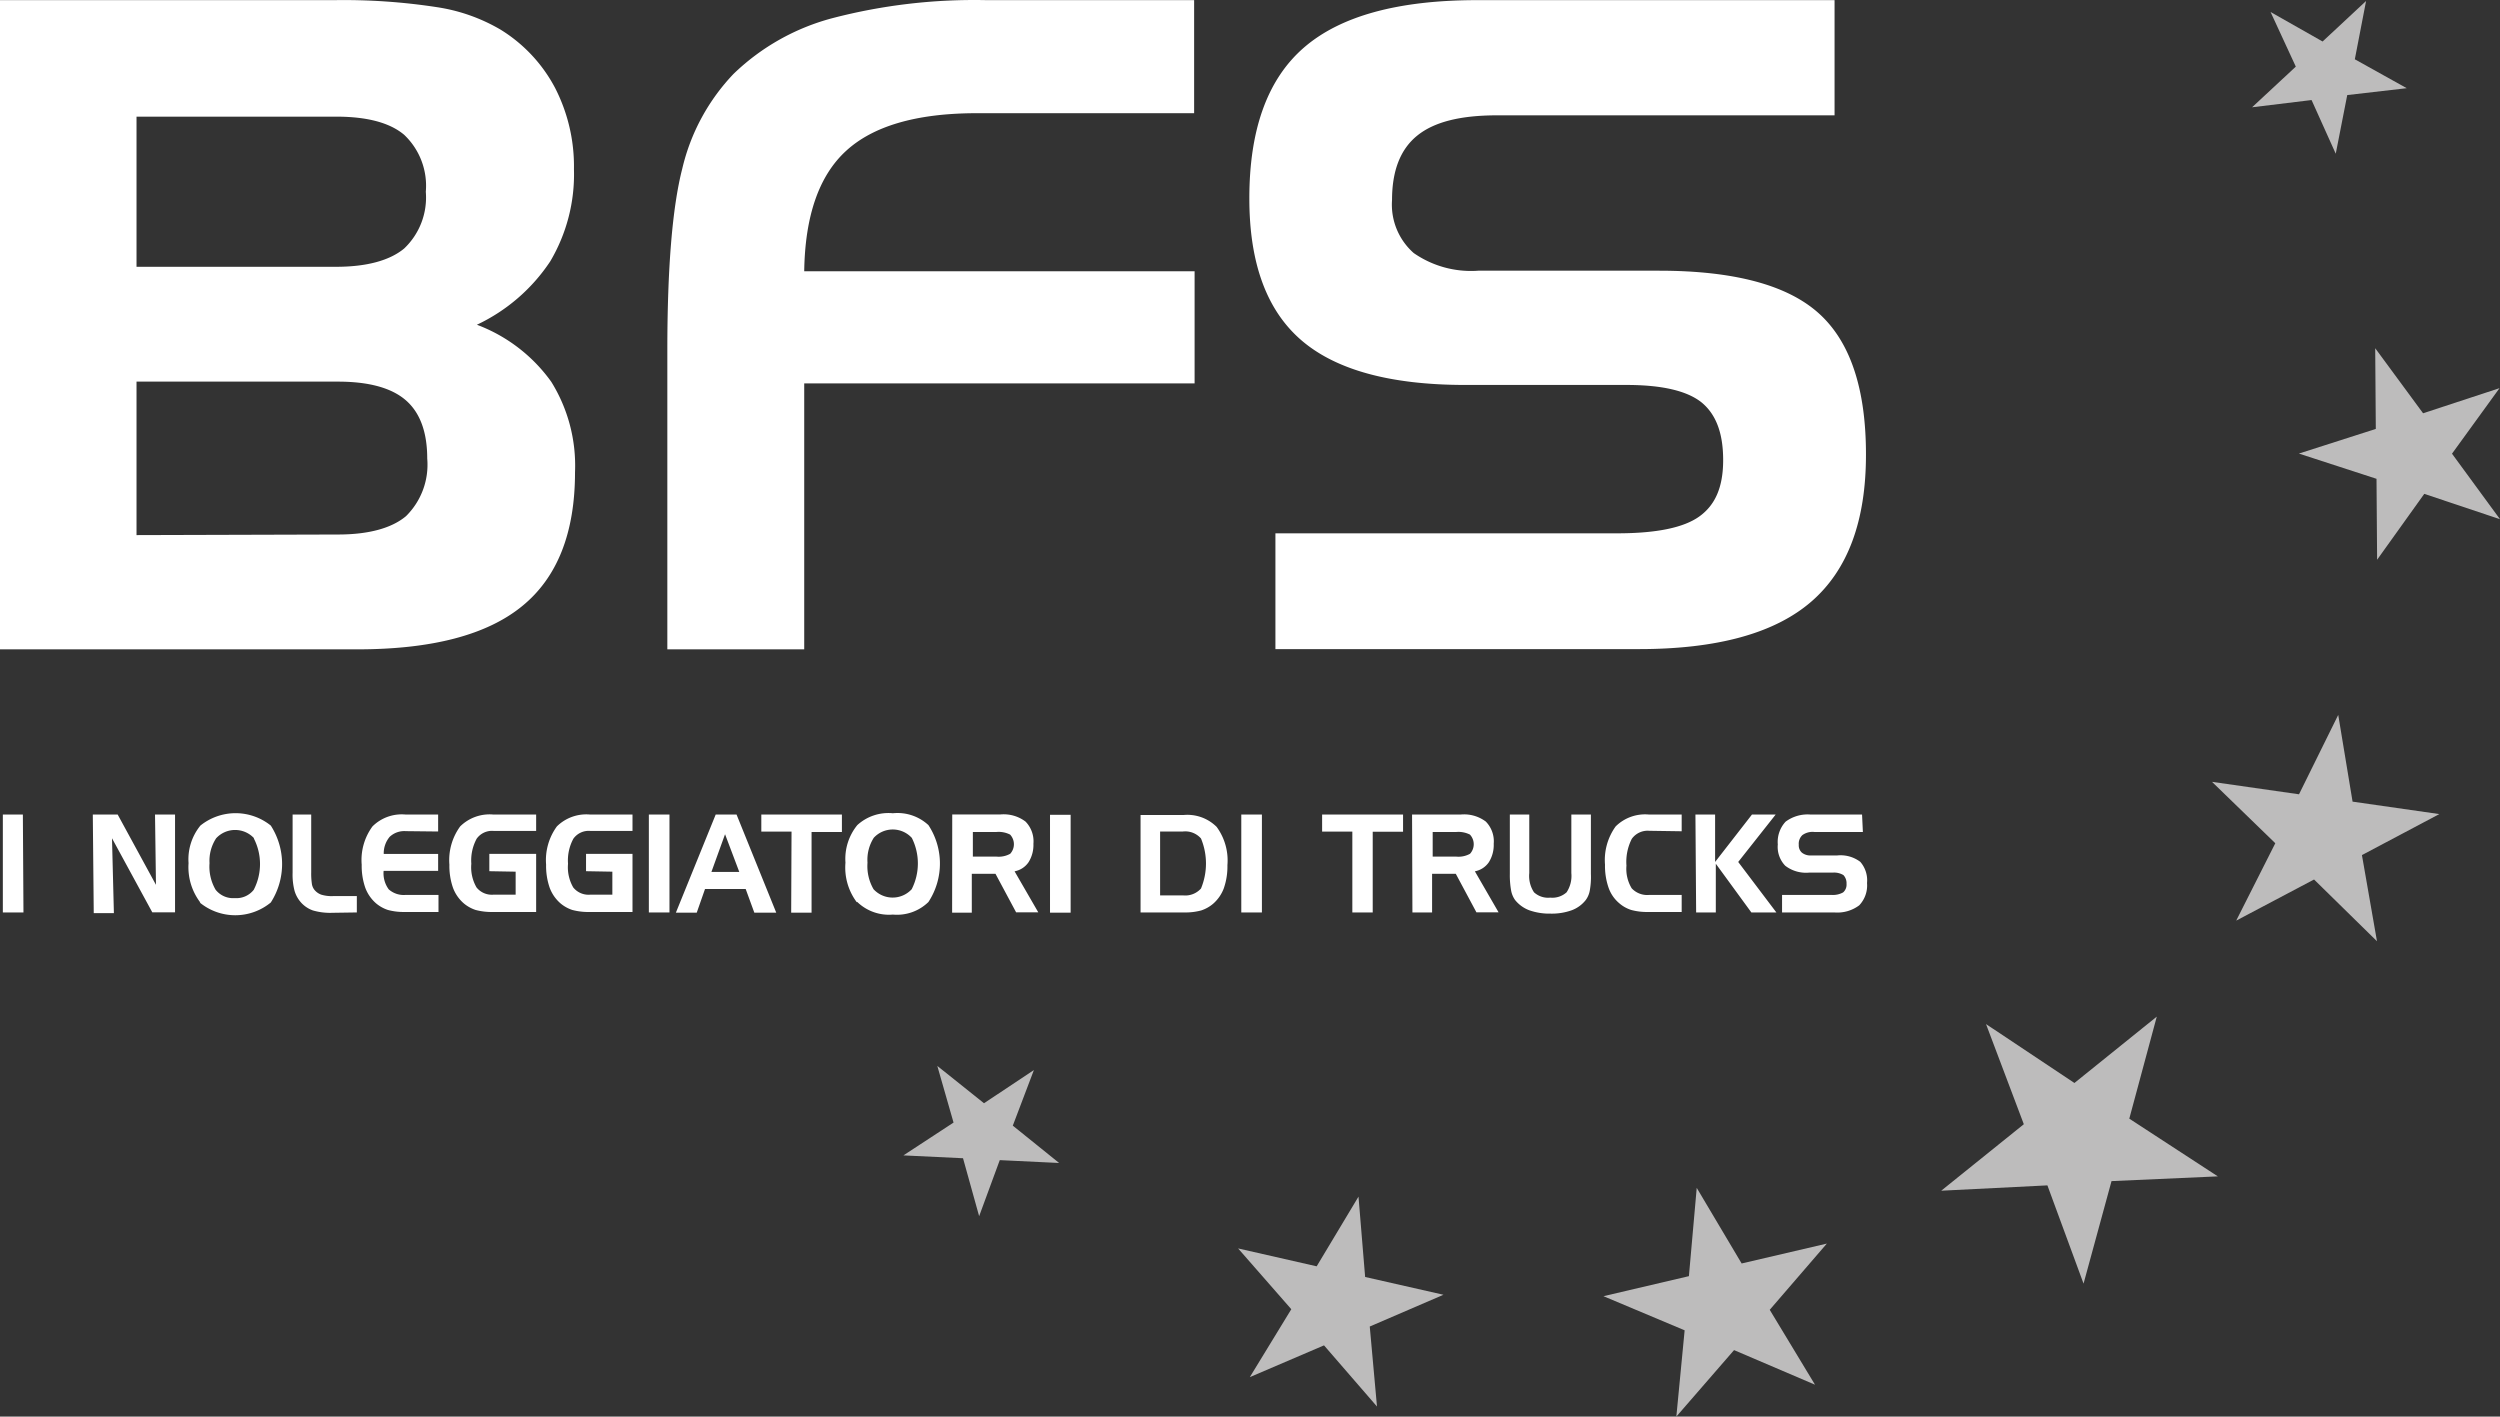
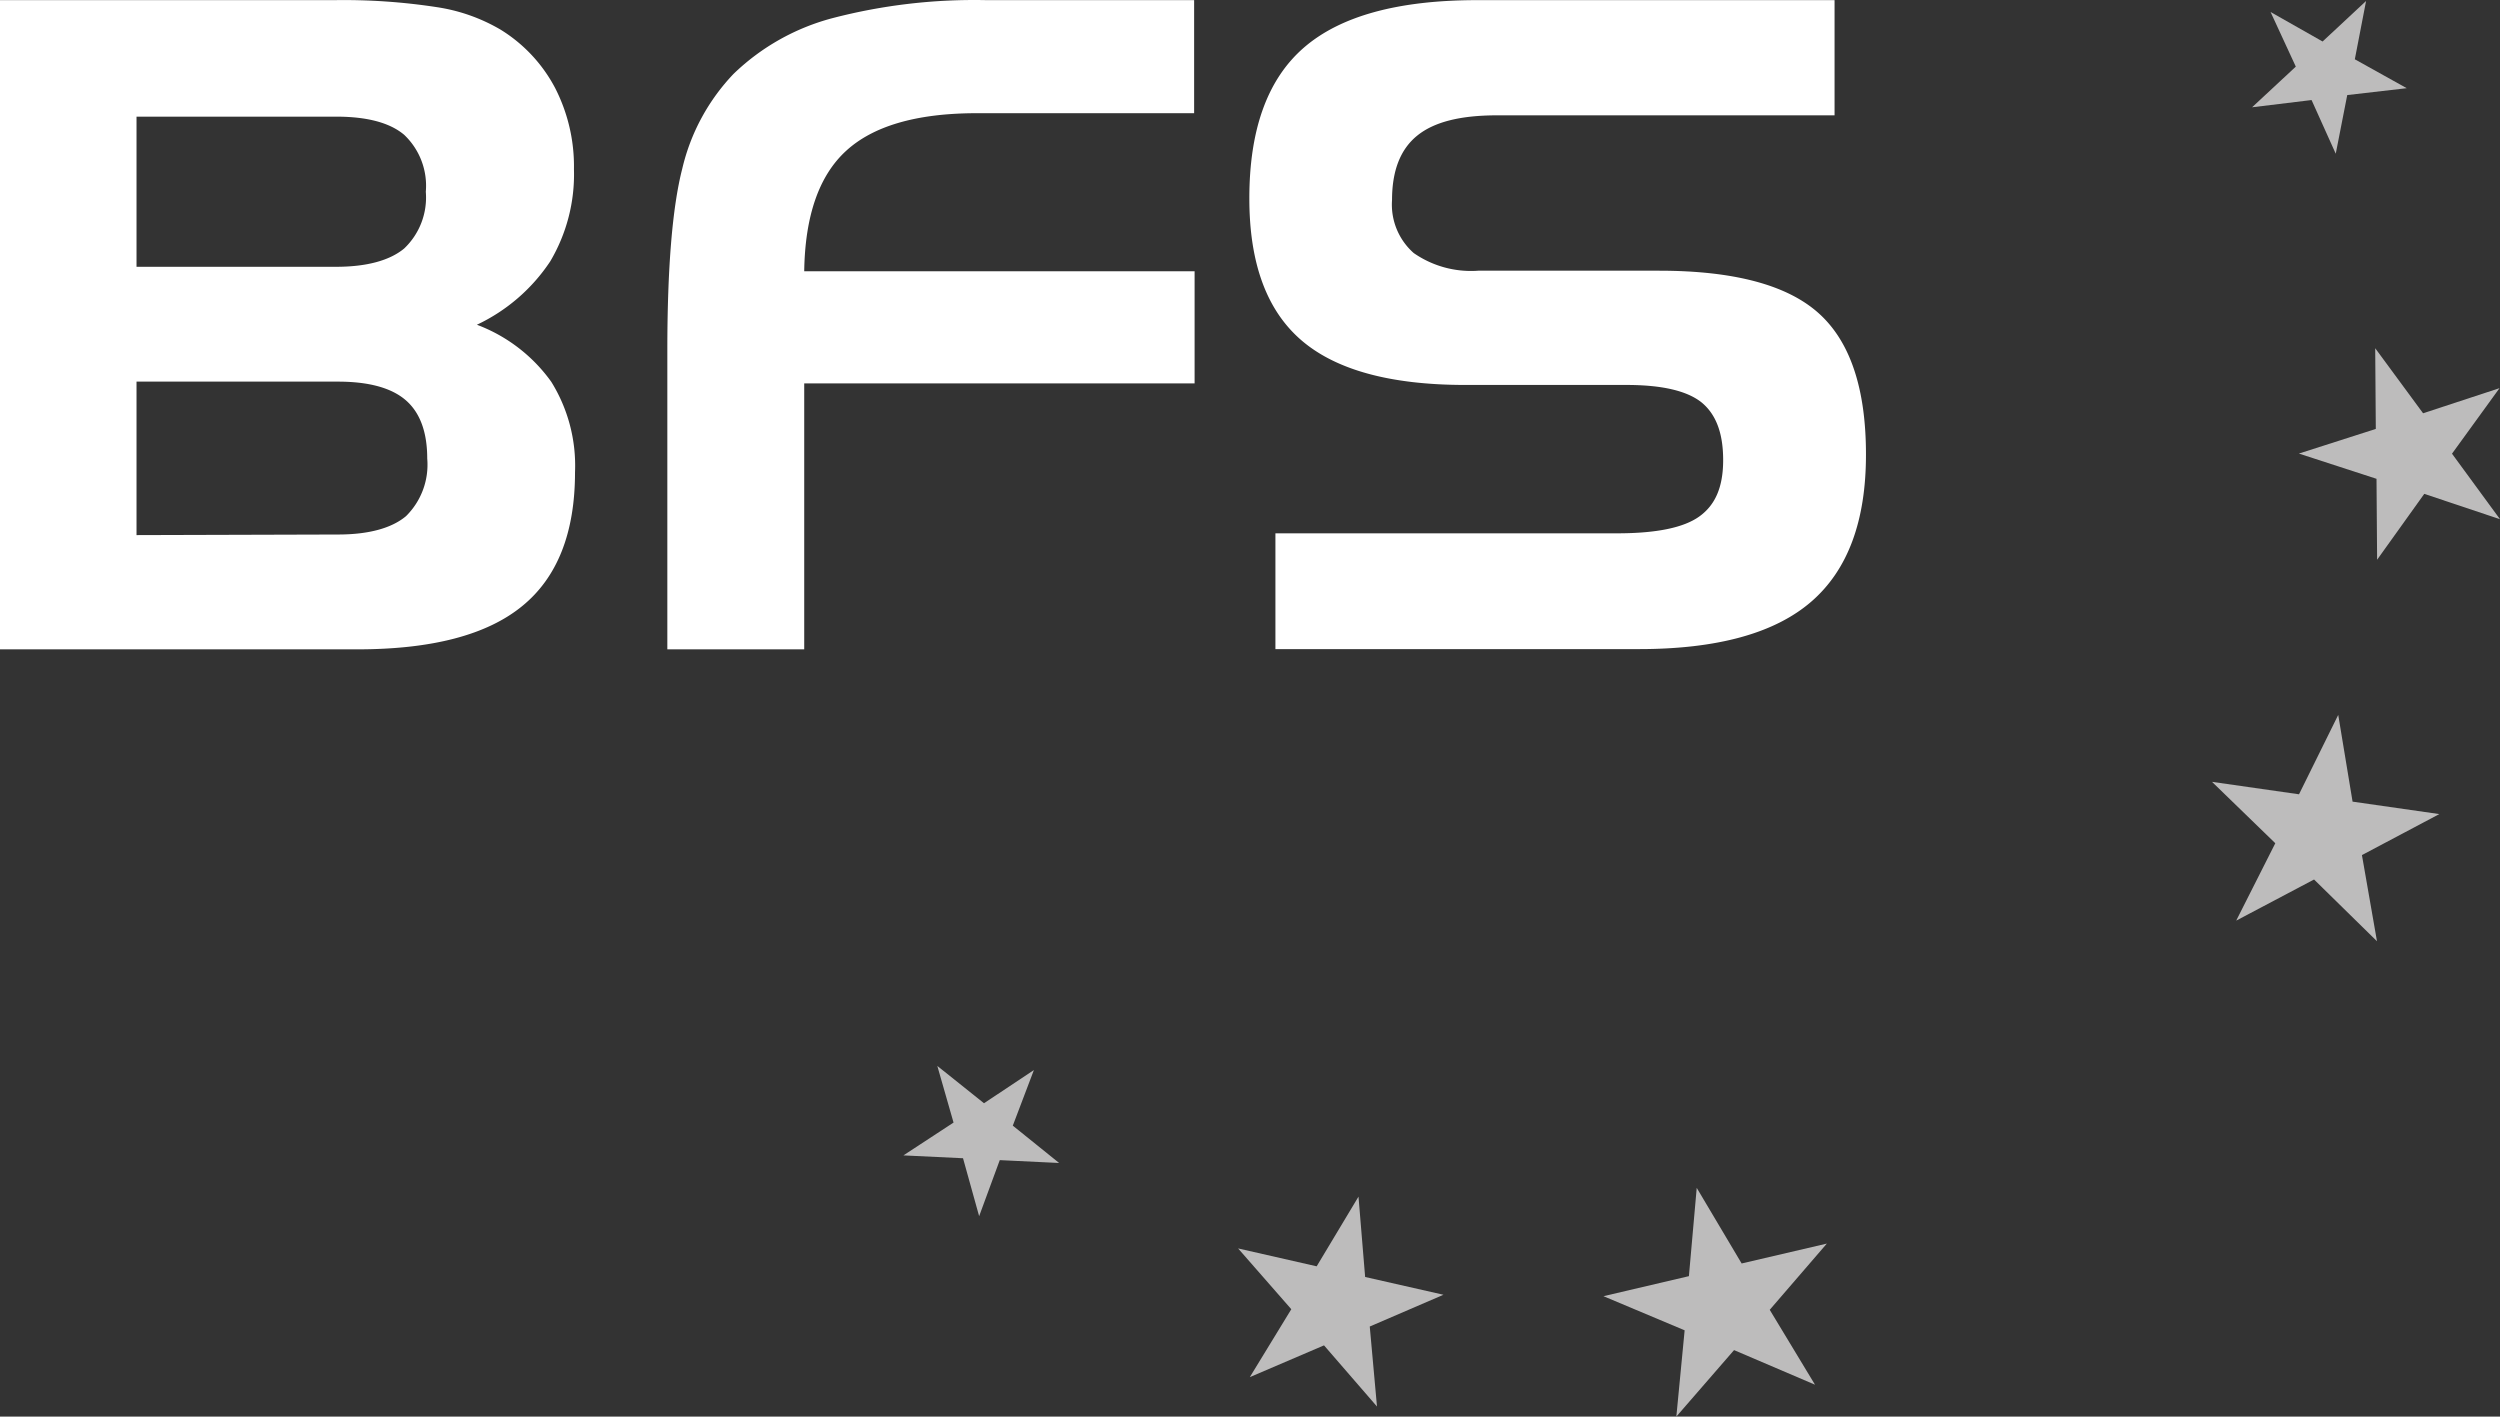
<svg xmlns="http://www.w3.org/2000/svg" xmlns:ns1="http://sodipodi.sourceforge.net/DTD/sodipodi-0.dtd" xmlns:ns2="http://www.inkscape.org/namespaces/inkscape" id="Ebene_1" data-name="Ebene 1" viewBox="0 0 210.95 119.531" version="1.1" ns1:docname="BFS_italiano.svg" ns2:version="1.0.2 (e86c870879, 2021-01-15, custom)" width="210.95" height="119.531">
  <rect x="0" y="0" width="210.95" height="119.531" fill="#333333" stroke="none" />
  <ns1:namedview pagecolor="#ffffff" bordercolor="#666666" borderopacity="1" objecttolerance="10" gridtolerance="10" guidetolerance="10" ns2:pageopacity="0" ns2:pageshadow="2" ns2:window-width="1920" ns2:window-height="1137" id="namedview36" showgrid="false" ns2:zoom="3.5512698" ns2:cx="98.060007" ns2:cy="75.859964" ns2:window-x="-8" ns2:window-y="-8" ns2:window-maximized="1" ns2:current-layer="Ebene_1" />
  <defs id="defs7">
    <style id="style2">.cls-1{fill:none;}.cls-2{fill:#00335e;}.cls-3{clip-path:url(#clip-path);}.cls-4{fill:#fff;}.cls-5{fill:#bdbcbc;}</style>
    <clipPath id="clip-path">
      <rect class="cls-1" x="-297.64" y="-563.89" width="595.28" height="841.89" id="rect4" />
    </clipPath>
    <clipPath clipPathUnits="userSpaceOnUse" id="clipPath42">
      <rect style="fill:#0000ff;fill-rule:evenodd" id="rect44" width="214.29" height="122.491" x="48.715" y="37.17" />
    </clipPath>
    <clipPath clipPathUnits="userSpaceOnUse" id="clipPath46">
      <rect style="fill:#0000ff;fill-rule:evenodd" id="rect48" width="214.29" height="122.491" x="48.715" y="37.17" />
    </clipPath>
    <clipPath clipPathUnits="userSpaceOnUse" id="clipPath50">
-       <rect style="fill:#0000ff;fill-rule:evenodd" id="rect52" width="214.29" height="122.491" x="48.715" y="37.17" />
-     </clipPath>
+       </clipPath>
    <clipPath clipPathUnits="userSpaceOnUse" id="clipPath54">
      <rect style="fill:#0000ff;fill-rule:evenodd" id="rect56" width="214.29" height="122.491" x="48.715" y="37.17" />
    </clipPath>
    <clipPath clipPathUnits="userSpaceOnUse" id="clipPath58">
      <rect style="fill:#0000ff;fill-rule:evenodd" id="rect60" width="214.29" height="122.491" x="48.715" y="37.17" />
    </clipPath>
    <clipPath clipPathUnits="userSpaceOnUse" id="clipPath62">
      <rect style="fill:#0000ff;fill-rule:evenodd" id="rect64" width="214.29" height="122.491" x="48.715" y="37.17" />
    </clipPath>
    <clipPath clipPathUnits="userSpaceOnUse" id="clipPath66">
      <rect style="fill:#0000ff;fill-rule:evenodd" id="rect68" width="214.29" height="122.491" x="48.715" y="37.17" />
    </clipPath>
    <clipPath clipPathUnits="userSpaceOnUse" id="clipPath70">
      <rect style="fill:#0000ff;fill-rule:evenodd" id="rect72" width="214.29" height="122.491" x="48.715" y="37.17" />
    </clipPath>
    <clipPath clipPathUnits="userSpaceOnUse" id="clipPath74">
      <rect style="fill:#0000ff;fill-rule:evenodd" id="rect76" width="214.29" height="122.491" x="48.715" y="37.17" />
    </clipPath>
  </defs>
  <g class="cls-3" clip-path="url(#clipPath74)" id="g15" transform="translate(-50.76,-39.268)">
    <path class="cls-4" d="m 205.56,39.28 h -30.15 q -10,0 -14.62,4 -4.62,4 -4.61,12.75 0,8.16 4.38,11.94 4.38,3.78 13.85,3.78 H 188 q 4.47,0 6.32,1.46 c 1.23,1 1.84,2.59 1.84,4.88 0,2.29 -0.67,3.79 -2,4.75 -1.33,0.96 -3.65,1.43 -6.93,1.43 h -28.85 v 9.77 h 30.67 q 9.91,0 14.54,-4 4.63,-4 4.62,-12.43 0,-8.34 -4,-11.92 -4,-3.58 -13.47,-3.58 h -15.25 a 8.46,8.46 0 0 1 -5.44,-1.49 5.44,5.44 0 0 1 -1.83,-4.47 c 0,-2.49 0.71,-4.3 2.14,-5.45 1.43,-1.15 3.64,-1.7 6.73,-1.7 h 28.47 z M 94.81,90.42 q 4.47,-3.63 4.47,-11.31 a 13.4,13.4 0 0 0 -2,-7.62 13.58,13.58 0 0 0 -6.28,-4.82 15.21,15.21 0 0 0 6.19,-5.35 14.42,14.42 0 0 0 2,-7.77 A 14.49,14.49 0 0 0 97.6,46.69 12.76,12.76 0 0 0 93,41.77 15,15 0 0 0 87.61,39.87 51.81,51.81 0 0 0 78.95,39.28 H 50.76 v 54.78 h 30.15 q 9.44,0 13.9,-3.64 m -32.53,-6 V 71.47 h 17 c 2.61,0 4.52,0.53 5.72,1.57 1.2,1.04 1.81,2.68 1.81,4.92 a 6.1,6.1 0 0 1 -1.79,4.86 c -1.19,1 -3.11,1.55 -5.74,1.55 z M 79.12,49.11 c 2.61,0 4.53,0.51 5.74,1.53 a 5.92,5.92 0 0 1 1.83,4.81 5.93,5.93 0 0 1 -1.83,4.79 c -1.21,1 -3.13,1.54 -5.74,1.54 H 62.28 V 49.11 Z" id="path11" />
    <path class="cls-4" d="m 107.07,94.06 h 11.55 V 71.62 h 32.94 v -9.46 h -32.94 q 0.1,-7 3.52,-10.15 3.42,-3.15 10.86,-3.19 h 18.52 V 39.28 H 134 a 47.43,47.43 0 0 0 -13,1.52 19,19 0 0 0 -8.34,4.7 17.29,17.29 0 0 0 -4.33,8 q -1.26,4.9 -1.26,15.38 z" id="path13" />
  </g>
  <polygon class="cls-5" points="138,129.56 133.79,132.36 129.85,129.21 131.22,133.99 126.99,136.76 132.02,137 133.38,141.89 135.12,137.16 140.13,137.4 136.22,134.25 " id="polygon17" clip-path="url(#clipPath70)" transform="translate(-50.76,-39.268)" />
  <polygon class="cls-5" points="166.95,157.95 162.48,152.79 156.22,155.47 159.72,149.74 155.23,144.61 161.86,146.12 165.39,140.24 165.95,147.02 172.56,148.52 166.34,151.2 " id="polygon19" clip-path="url(#clipPath66)" transform="translate(-50.76,-39.268)" />
  <polygon class="cls-5" points="203.91,156.11 197.08,153.19 192.21,158.8 192.91,151.52 186.06,148.64 193.27,146.95 193.93,139.5 197.72,145.88 204.91,144.2 200.09,149.79 " id="polygon21" clip-path="url(#clipPath62)" transform="translate(-50.76,-39.268)" />
  <polygon class="cls-5" points="251.33,118.69 246.02,113.48 239.45,116.95 242.75,110.42 237.41,105.24 244.75,106.29 248.06,99.59 249.27,106.91 256.59,107.96 250.06,111.42 " id="polygon23" clip-path="url(#clipPath58)" transform="translate(-50.76,-39.268)" />
  <polygon class="cls-5" points="261.67,72.02 257.66,77.55 261.71,83.08 255.32,80.94 251.34,86.5 251.29,79.67 244.74,77.54 251.23,75.46 251.18,68.65 255.22,74.14 " id="polygon25" clip-path="url(#clipPath54)" transform="translate(-50.76,-39.268)" />
-   <polygon class="cls-5" points="237.9,138.53 228.93,138.93 226.57,147.58 223.52,139.29 214.56,139.74 221.53,134.13 218.34,125.68 225.8,130.65 232.75,125.05 230.43,133.66 " id="polygon27" clip-path="url(#clipPath50)" transform="translate(-50.76,-39.268)" />
  <polygon class="cls-5" points="253.84,46.71 248.82,47.29 247.85,52.24 245.81,47.71 240.79,48.32 244.48,44.89 242.35,40.28 246.74,42.77 250.41,39.35 249.46,44.27 " id="polygon29" clip-path="url(#clipPath46)" transform="translate(-50.76,-39.268)" />
  <g class="cls-3" clip-path="url(#clipPath42)" id="g33" transform="translate(-50.76,-39.268)">
-     <path class="cls-4" d="m 207.88,108 h -4.34 a 3.11,3.11 0 0 0 -2.11,0.6 2.51,2.51 0 0 0 -0.66,1.92 2.29,2.29 0 0 0 0.63,1.8 2.87,2.87 0 0 0 2,0.58 h 2 a 1.52,1.52 0 0 1 0.91,0.21 1,1 0 0 1 0.26,0.74 0.86,0.86 0 0 1 -0.29,0.72 1.77,1.77 0 0 1 -1,0.21 h -4.15 v 1.48 h 4.42 a 3.07,3.07 0 0 0 2.09,-0.6 2.43,2.43 0 0 0 0.66,-1.88 2.37,2.37 0 0 0 -0.57,-1.79 2.76,2.76 0 0 0 -1.94,-0.54 h -2.2 a 1.15,1.15 0 0 1 -0.78,-0.23 0.82,0.82 0 0 1 -0.27,-0.67 1,1 0 0 1 0.31,-0.82 1.46,1.46 0 0 1 1,-0.26 h 4.1 z m -14,8.26 h 1.66 v -4.11 l 3,4.11 h 2.11 l -3.22,-4.26 3.16,-4 h -2 l -3.11,4 v -4 h -1.66 z m -1.22,-6.85 V 108 h -2.75 a 3.53,3.53 0 0 0 -2.82,1 4.85,4.85 0 0 0 -0.9,3.23 5.61,5.61 0 0 0 0.3,1.94 3,3 0 0 0 0.91,1.32 2.85,2.85 0 0 0 1,0.56 5.07,5.07 0 0 0 1.46,0.17 h 2.8 v -1.44 h -2.72 a 1.79,1.79 0 0 1 -1.5,-0.56 3.17,3.17 0 0 1 -0.44,-1.91 4.28,4.28 0 0 1 0.45,-2.26 1.65,1.65 0 0 1 1.49,-0.68 z M 178.16,108 v 5 a 7.33,7.33 0 0 0 0.11,1.42 2,2 0 0 0 0.34,0.8 2.8,2.8 0 0 0 1.2,0.86 5.11,5.11 0 0 0 1.78,0.28 5,5 0 0 0 1.78,-0.28 2.71,2.71 0 0 0 1.19,-0.86 1.93,1.93 0 0 0 0.35,-0.83 A 6.48,6.48 0 0 0 185,113 v -5 h -1.65 v 4.94 a 2.52,2.52 0 0 1 -0.4,1.62 1.79,1.79 0 0 1 -1.38,0.45 1.75,1.75 0 0 1 -1.37,-0.45 2.49,2.49 0 0 1 -0.4,-1.62 V 108 Z m -8.22,8.26 h 1.66 V 113 h 2 l 1.74,3.25 h 1.87 l -2,-3.46 a 1.84,1.84 0 0 0 1.18,-0.77 2.73,2.73 0 0 0 0.41,-1.55 2.38,2.38 0 0 0 -0.67,-1.88 A 3.05,3.05 0 0 0 174,108 h -4.09 z m 4.86,-6.56 a 1.19,1.19 0 0 1 0,1.61 2,2 0 0 1 -1.15,0.24 h -2 v -2.08 h 2 a 2.15,2.15 0 0 1 1.16,0.23 m -9.94,6.56 h 1.72 v -6.81 h 2.56 V 108 h -6.83 v 1.44 h 2.55 z M 157.24,108 h -1.74 v 8.26 h 1.74 z M 147,116.26 h 3.66 a 5.11,5.11 0 0 0 1.46,-0.17 3,3 0 0 0 1,-0.56 3.22,3.22 0 0 0 0.91,-1.32 5.61,5.61 0 0 0 0.3,-1.94 4.79,4.79 0 0 0 -0.91,-3.23 3.5,3.5 0 0 0 -2.81,-1 H 147 Z m 5.1,-6.24 a 5.51,5.51 0 0 1 0,4.22 1.78,1.78 0 0 1 -1.52,0.58 h -1.93 v -5.39 h 1.93 a 1.76,1.76 0 0 1 1.52,0.59 m -11,-2 h -1.74 v 8.26 h 1.74 z m -10,8.26 h 1.66 V 113 h 2 l 1.74,3.25 h 1.87 l -2,-3.46 a 1.84,1.84 0 0 0 1.18,-0.77 2.73,2.73 0 0 0 0.41,-1.55 2.38,2.38 0 0 0 -0.67,-1.88 3.05,3.05 0 0 0 -2.09,-0.6 h -4.09 z m 4.9,-6.58 a 1.19,1.19 0 0 1 0,1.61 2,2 0 0 1 -1.15,0.24 h -2 v -2.08 h 2 a 2.12,2.12 0 0 1 1.16,0.23 m -8.32,0.25 a 4.81,4.81 0 0 1 0,4.35 2.19,2.19 0 0 1 -3.22,0 3.88,3.88 0 0 1 -0.51,-2.24 3.45,3.45 0 0 1 0.53,-2.1 2.18,2.18 0 0 1 3.2,0 m -4.59,5.42 a 3.85,3.85 0 0 0 3,1.06 3.8,3.8 0 0 0 3,-1.06 5.91,5.91 0 0 0 0,-6.49 3.84,3.84 0 0 0 -3,-1 3.89,3.89 0 0 0 -3,1 4.51,4.51 0 0 0 -1,3.17 4.87,4.87 0 0 0 0.95,3.33 m -5.53,0.89 h 1.72 v -6.81 h 2.56 V 108 H 115 v 1.44 h 2.55 z m -9.73,0 h 1.76 l 0.7,-2 h 3.43 l 0.73,2 h 1.85 L 112.91,108 h -1.76 z m 5.35,-3.44 h -2.35 l 1.15,-3.18 z M 107.25,108 h -1.74 v 8.26 h 1.74 z m -4.82,4.82 v 1.94 h -1.87 a 1.65,1.65 0 0 1 -1.43,-0.61 3.4,3.4 0 0 1 -0.44,-2 3.85,3.85 0 0 1 0.45,-2.11 1.59,1.59 0 0 1 1.42,-0.66 h 3.57 V 108 h -3.57 a 3.53,3.53 0 0 0 -2.81,1 4.83,4.83 0 0 0 -0.91,3.23 5.61,5.61 0 0 0 0.3,1.94 3.22,3.22 0 0 0 0.91,1.32 3,3 0 0 0 1,0.56 5.26,5.26 0 0 0 1.51,0.17 h 3.57 v -4.9 h -3.92 v 1.46 z m -8.16,0 v 1.94 H 92.4 a 1.65,1.65 0 0 1 -1.43,-0.61 3.4,3.4 0 0 1 -0.44,-2 3.85,3.85 0 0 1 0.45,-2.11 1.59,1.59 0 0 1 1.42,-0.66 H 96 V 108 h -3.6 a 3.53,3.53 0 0 0 -2.81,1 4.83,4.83 0 0 0 -0.91,3.23 5.61,5.61 0 0 0 0.3,1.94 3.22,3.22 0 0 0 0.91,1.32 3,3 0 0 0 1,0.56 5.26,5.26 0 0 0 1.51,0.17 H 96 v -4.9 h -3.95 v 1.46 z m -6.54,-3.39 V 108 H 85 a 3.5,3.5 0 0 0 -2.81,1 4.79,4.79 0 0 0 -0.91,3.23 5.61,5.61 0 0 0 0.3,1.94 3.22,3.22 0 0 0 0.91,1.32 3,3 0 0 0 1,0.56 5.11,5.11 0 0 0 1.46,0.17 h 2.81 v -1.44 H 85 a 1.9,1.9 0 0 1 -1.44,-0.47 2.29,2.29 0 0 1 -0.43,-1.56 h 4.6 v -1.43 h -4.59 a 2.16,2.16 0 0 1 0.5,-1.44 1.8,1.8 0 0 1 1.36,-0.48 z m -6.86,6.83 v -1.38 h -2 a 3,3 0 0 1 -1,-0.12 1.32,1.32 0 0 1 -0.58,-0.41 1.06,1.06 0 0 1 -0.21,-0.48 5.93,5.93 0 0 1 -0.06,-1 V 108 h -1.57 v 4.91 a 5.42,5.42 0 0 0 0.16,1.51 2.54,2.54 0 0 0 0.55,1 2.43,2.43 0 0 0 1,0.67 5.16,5.16 0 0 0 1.65,0.2 z M 72.17,110 a 4.73,4.73 0 0 1 0,4.35 1.86,1.86 0 0 1 -1.6,0.7 1.88,1.88 0 0 1 -1.62,-0.71 3.88,3.88 0 0 1 -0.51,-2.24 3.45,3.45 0 0 1 0.56,-2.1 2.18,2.18 0 0 1 3.2,0 m -4.59,5.42 a 4.72,4.72 0 0 0 6,0 6,6 0 0 0 0,-6.49 4.74,4.74 0 0 0 -5.94,0 4.51,4.51 0 0 0 -1,3.17 4.92,4.92 0 0 0 1,3.33 m -9,0.89 h 1.7 l -0.16,-6.32 3.4,6.25 h 1.92 V 108 h -1.69 l 0.08,5.93 -3.23,-5.93 h -2.1 z M 52.69,108 H 51 v 8.26 h 1.74 z" id="path31" />
-   </g>
+     </g>
</svg>